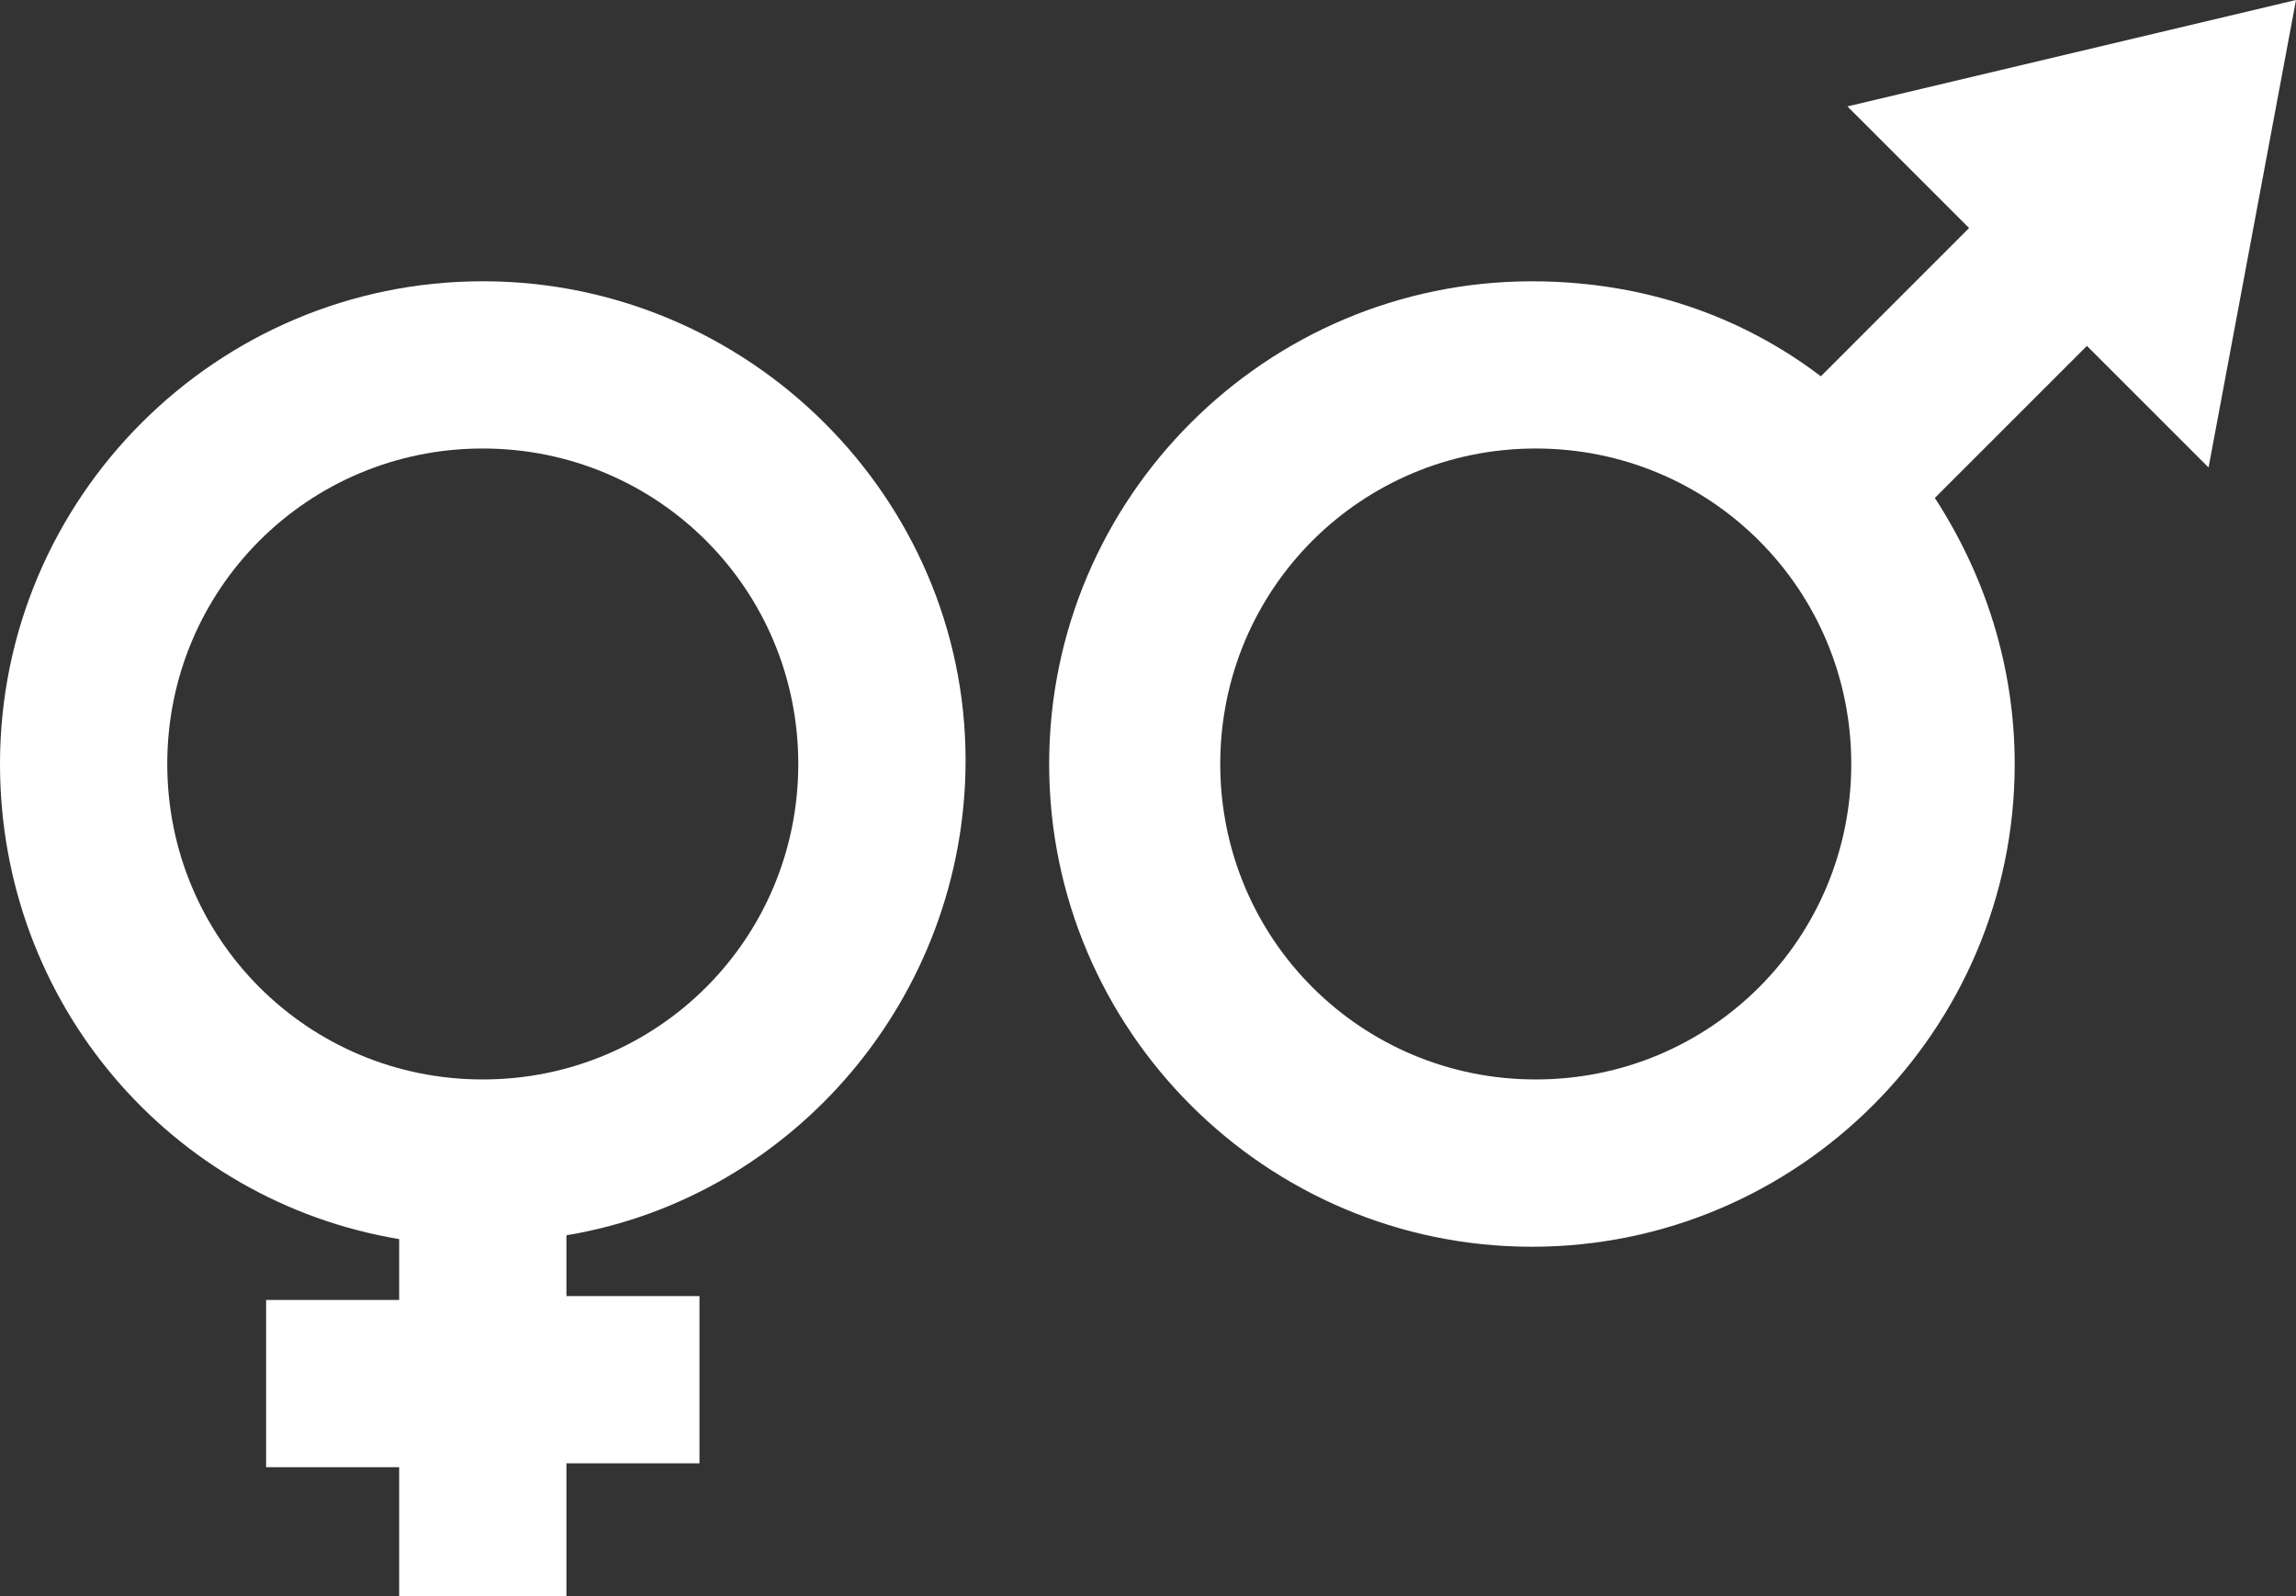
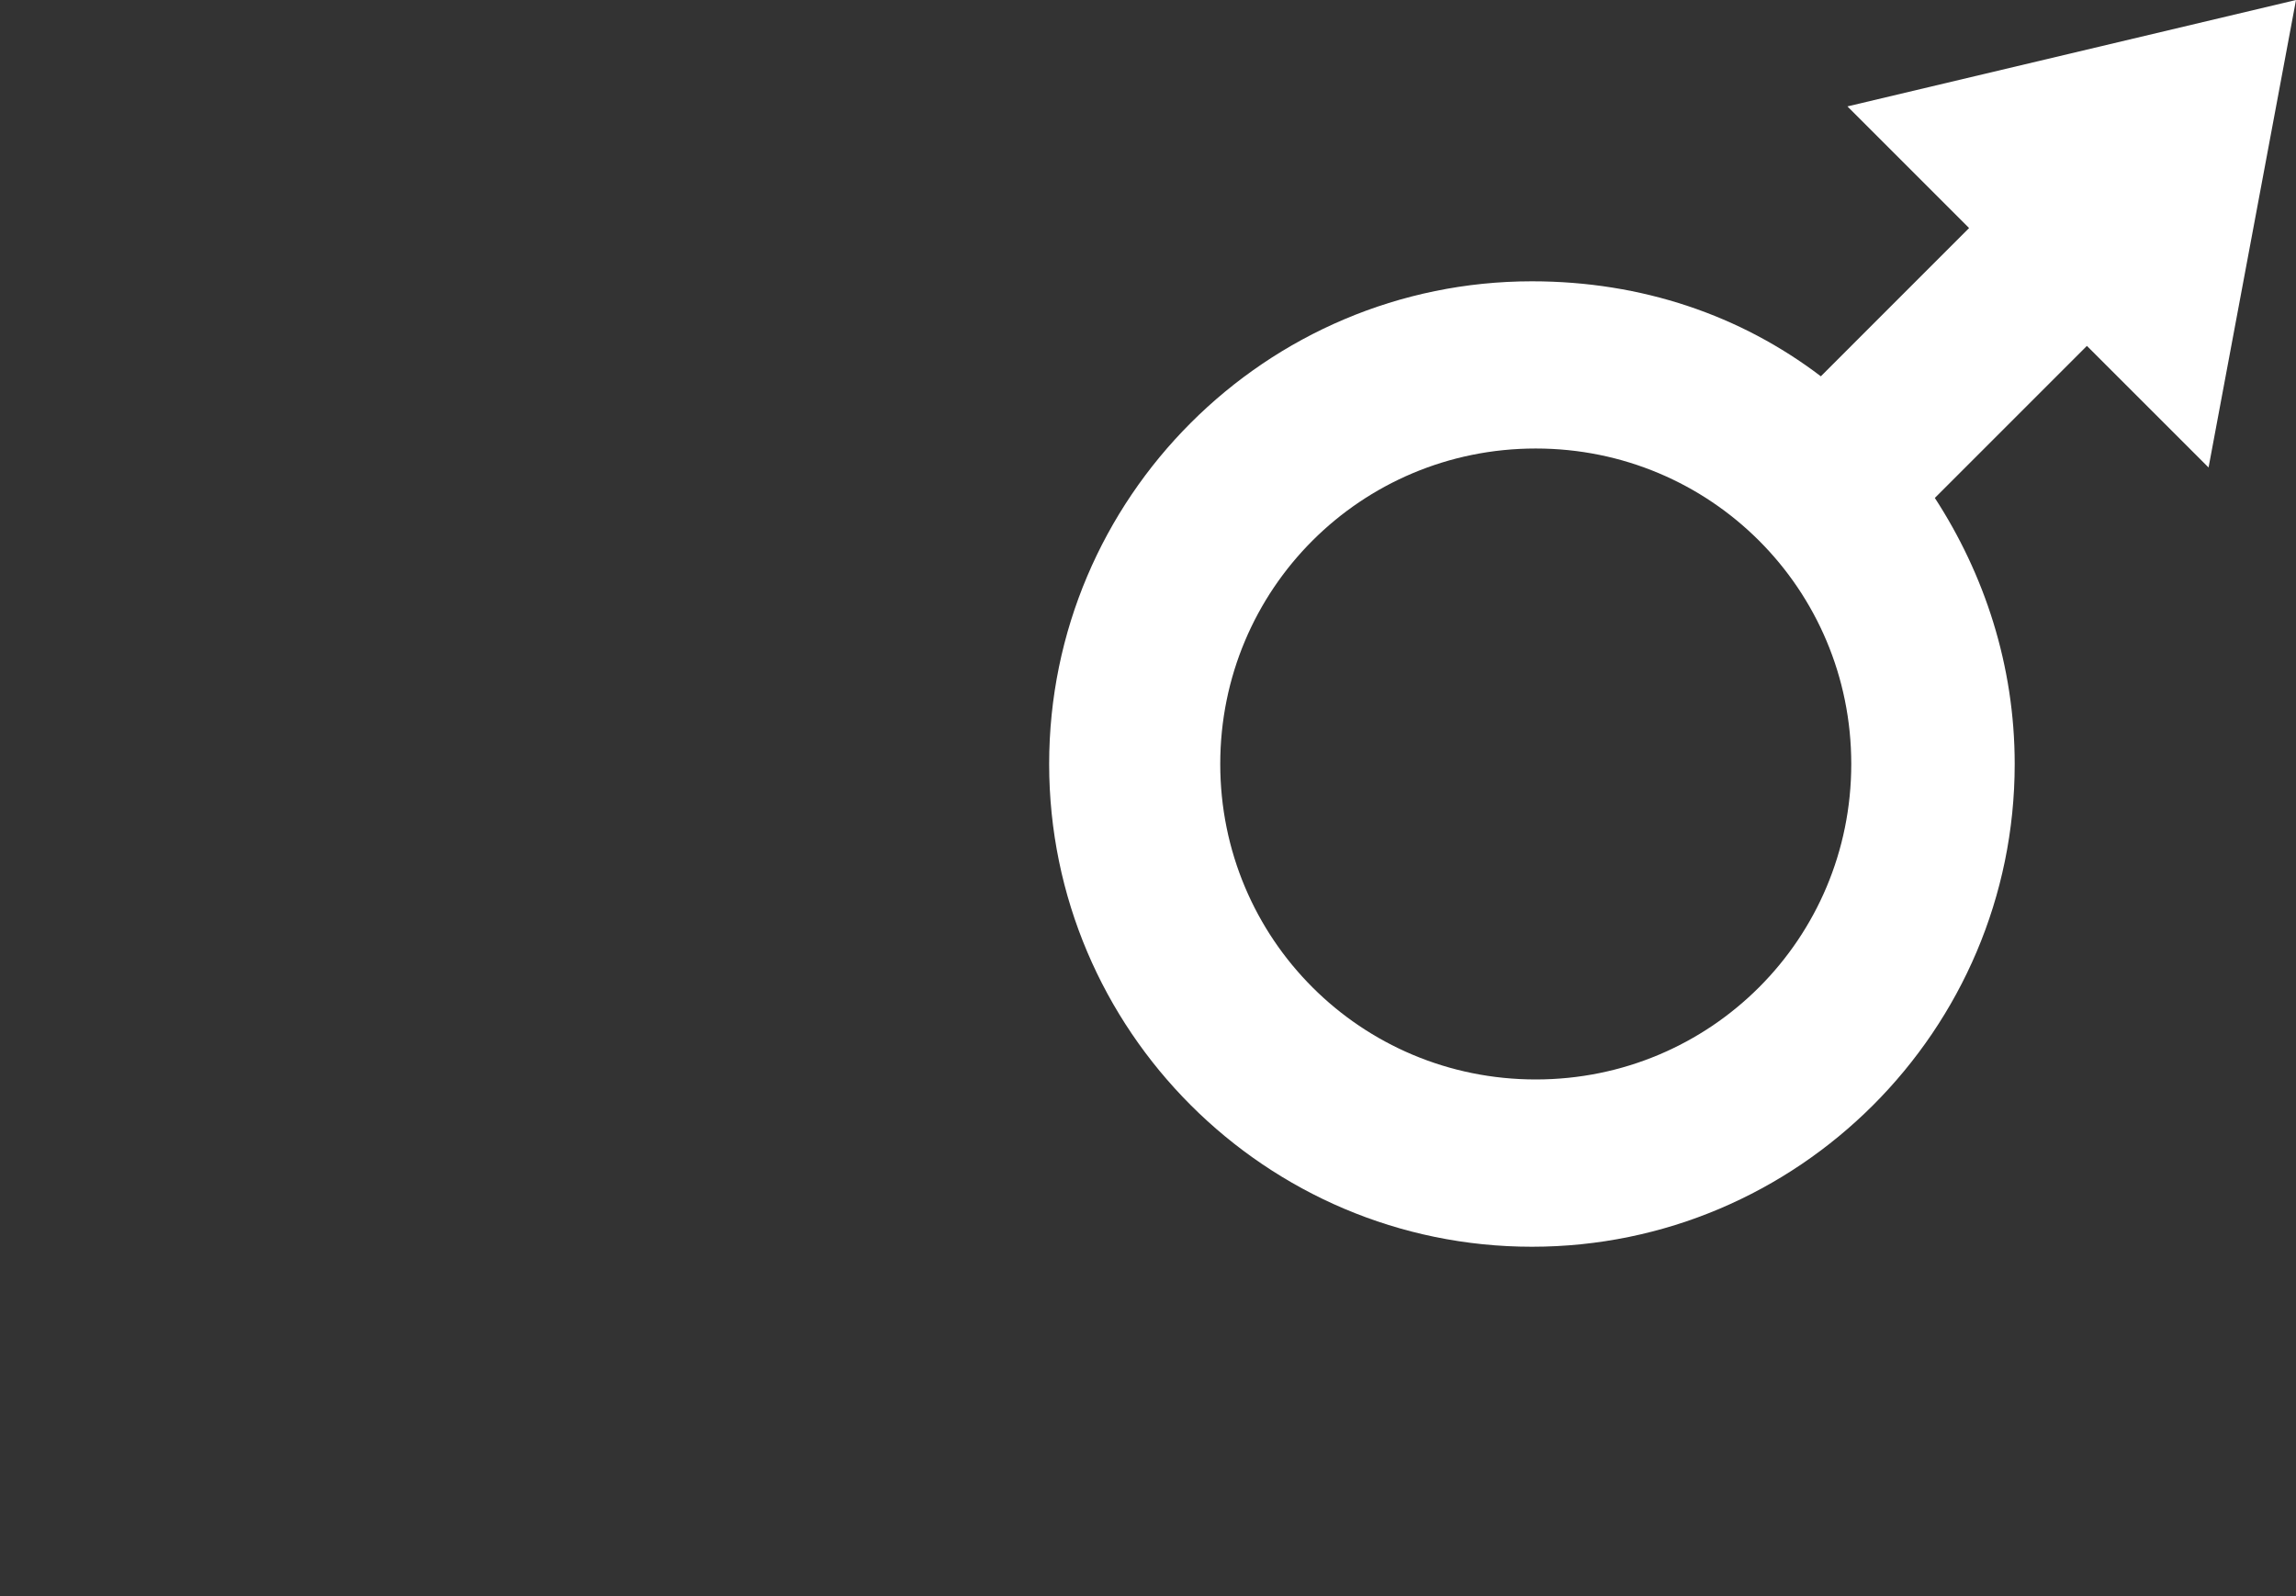
<svg xmlns="http://www.w3.org/2000/svg" version="1.1" id="Слой_1" x="0px" y="0px" width="60px" height="41.722px" viewBox="267.64 400.084 60 41.722" enable-background="new 267.64 400.084 60 41.722" xml:space="preserve">
  <rect x="267.64" y="400.084" width="60" height="41.722" fill="#333333" stroke="none" />
  <g>
-     <path fill="#FFFFFF" d="M280.256,407.435c-6.954,0-12.616,5.662-12.616,12.616c0,6.258,4.47,11.424,10.431,12.417v1.59h-3.477   v4.371h3.477v3.377h4.371v-3.477h3.477v-4.371h-3.477v-1.589c5.96-0.994,10.431-6.259,10.431-12.417   C292.872,413.097,287.209,407.435,280.256,407.435z M280.256,428.296c-4.569,0-8.245-3.676-8.245-8.245s3.676-8.245,8.245-8.245   c4.57,0,8.245,3.676,8.245,8.245S284.825,428.296,280.256,428.296z" />
    <path fill="#FFFFFF" d="M325.355,412.302l2.285-12.218l-11.722,2.781l3.179,3.179l-3.874,3.875   c-2.086-1.589-4.669-2.483-7.55-2.483c-6.954,0-12.616,5.662-12.616,12.616c0,6.954,5.662,12.616,12.616,12.616   c6.953,0,12.616-5.662,12.616-12.616c0-2.583-0.795-4.967-2.087-6.954l3.974-3.974L325.355,412.302z M307.773,428.296   c-4.57,0-8.245-3.676-8.245-8.245s3.675-8.245,8.245-8.245c4.569,0,8.245,3.676,8.245,8.245S312.342,428.296,307.773,428.296z" />
  </g>
</svg>